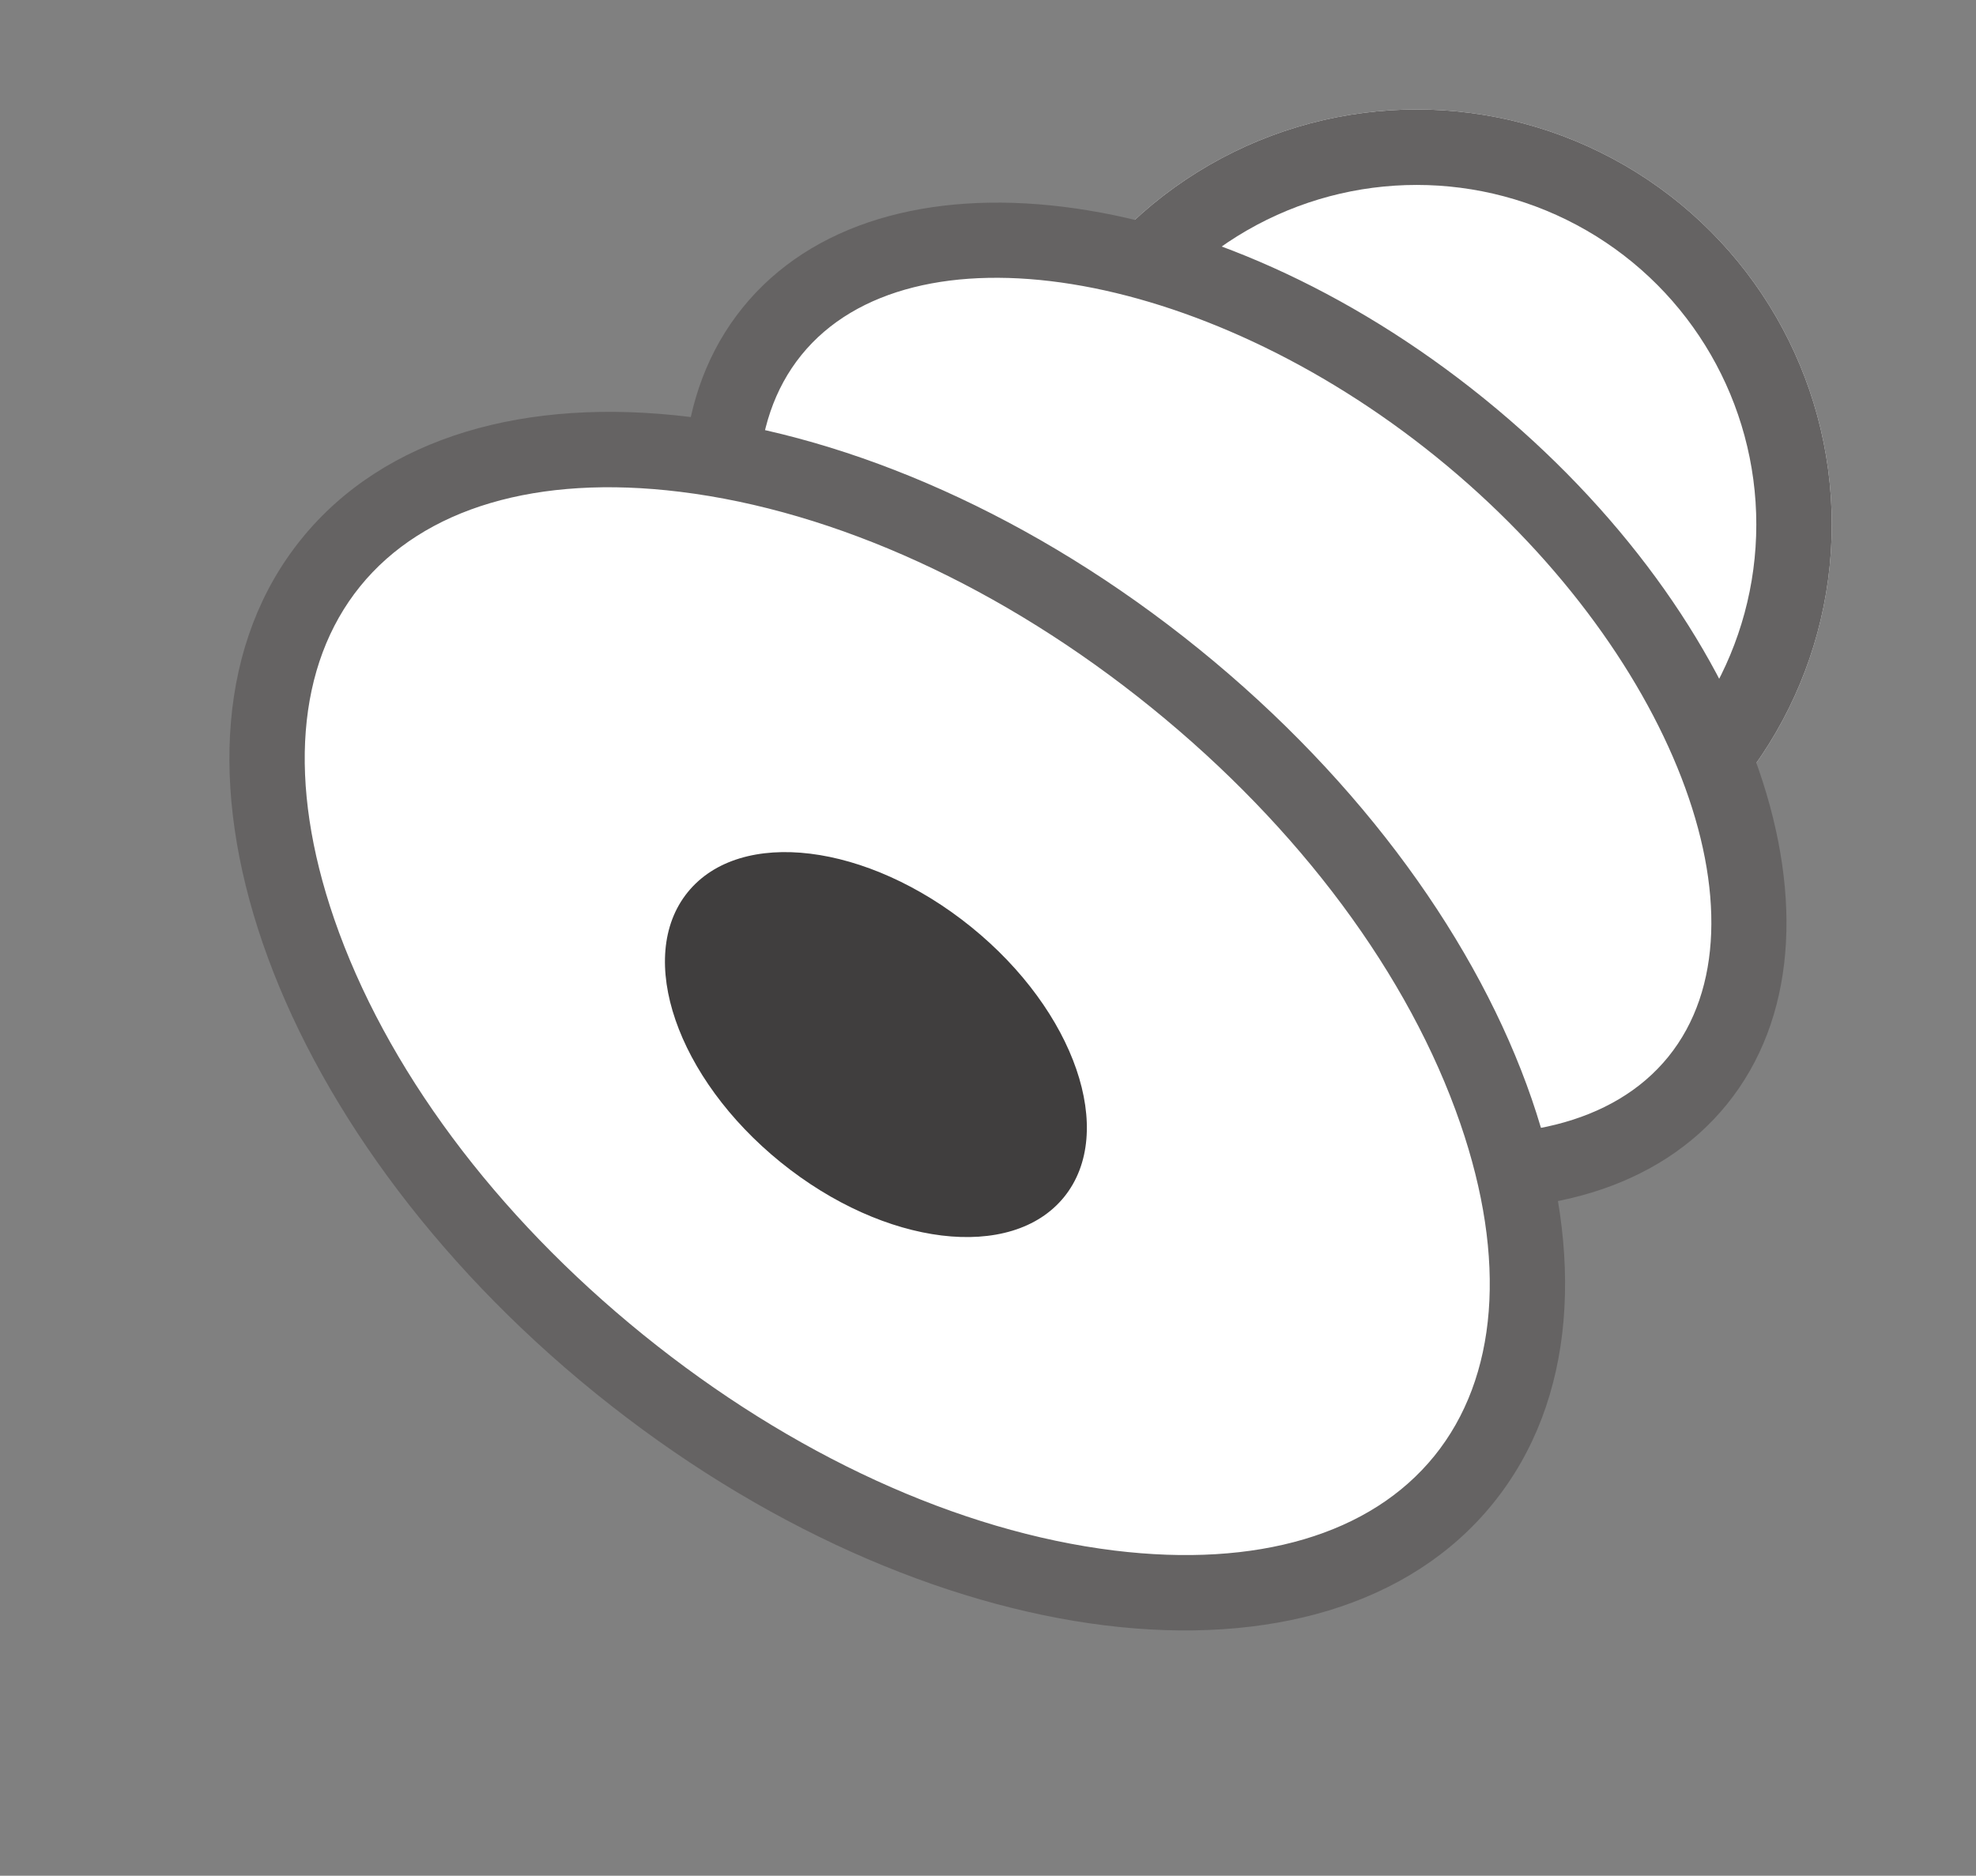
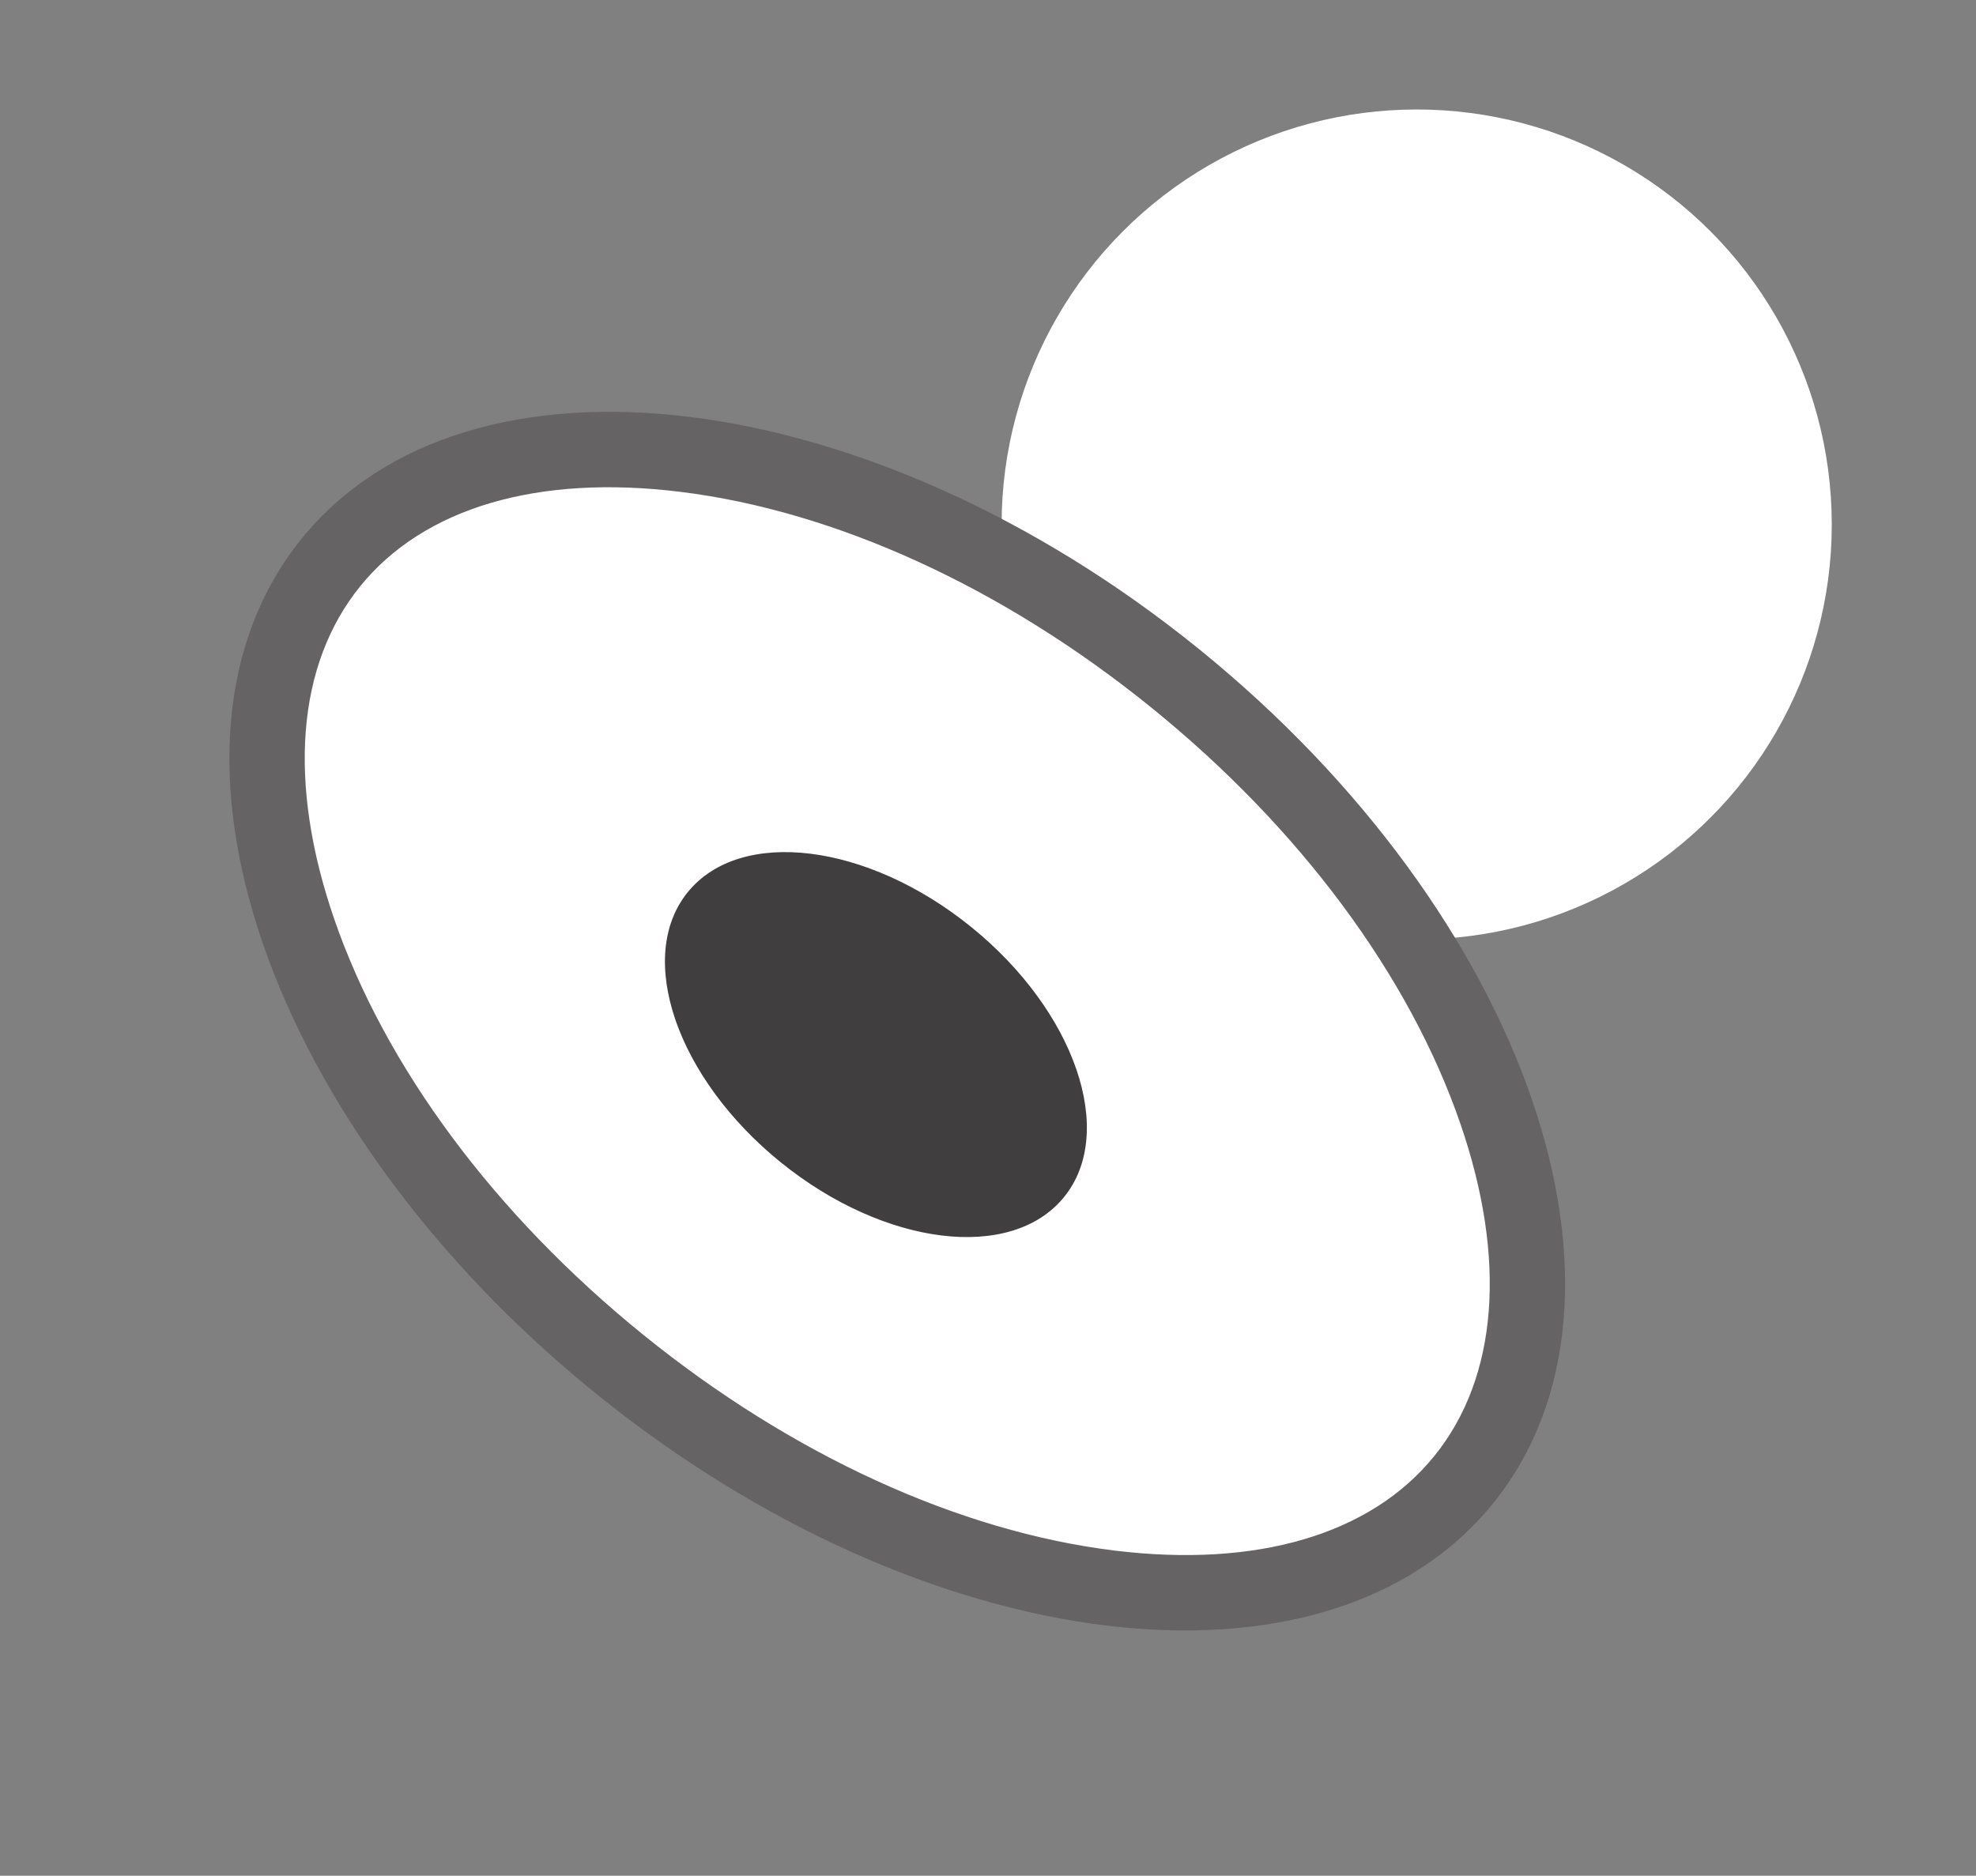
<svg xmlns="http://www.w3.org/2000/svg" width="26.183" height="24.86" viewBox="0 0 26.183 24.86">
  <rect x="0" y="0" width="26.183" height="24.86" fill="#808080" stroke="none" />
  <defs>
    <style>.a,.b{fill:#fff;}.a{stroke:#656363;}.c{fill:#403e3e;}.d,.f{stroke:none;}.e{fill:none;}.f{fill:#656363;}</style>
  </defs>
  <g transform="translate(10977.272 8121.591)">
    <g class="a" transform="translate(-10964 -8120.14)">
      <circle class="d" cx="5.5" cy="5.5" r="5.5" />
-       <circle class="e" cx="5.5" cy="5.5" r="5" />
    </g>
    <g class="b" transform="translate(-10970.73 -8113.44) rotate(-51)">
-       <path class="d" d="M 5.244 16.28 C 4.022 16.28 2.856 15.491 1.96 14.058 C 1.018 12.552 0.5 10.539 0.5 8.39 C 0.5 6.242 1.018 4.229 1.96 2.722 C 2.856 1.289 4.022 0.5 5.244 0.5 C 6.466 0.5 7.632 1.289 8.528 2.722 C 9.469 4.229 9.988 6.242 9.988 8.39 C 9.988 10.539 9.469 12.552 8.528 14.058 C 7.632 15.491 6.466 16.28 5.244 16.28 Z" />
-       <path class="f" d="M 5.244 1 C 2.943 1 1 4.384 1 8.39 C 1 12.396 2.943 15.78 5.244 15.78 C 7.544 15.78 9.488 12.396 9.488 8.39 C 9.488 4.384 7.544 1 5.244 1 M 5.244 3.814697265625e-06 C 8.14 3.814697265625e-06 10.488 3.756 10.488 8.39 C 10.488 13.024 8.14 16.78 5.244 16.78 C 2.348 16.78 -9.5367431640625e-07 13.024 -9.5367431640625e-07 8.39 C -9.5367431640625e-07 3.756 2.348 3.814697265625e-06 5.244 3.814697265625e-06 Z" />
-     </g>
+       </g>
    <g class="b" transform="translate(-10977.272 -8109.516) rotate(-51)">
      <path class="d" d="M 6.348 19.815 C 4.831 19.815 3.388 18.842 2.283 17.075 C 1.133 15.235 0.5 12.778 0.5 10.157 C 0.5 7.537 1.133 5.08 2.283 3.24 C 3.388 1.473 4.831 0.5 6.348 0.5 C 7.865 0.5 9.309 1.473 10.413 3.24 C 11.563 5.08 12.197 7.537 12.197 10.157 C 12.197 12.778 11.563 15.235 10.413 17.075 C 9.309 18.842 7.865 19.815 6.348 19.815 Z" />
      <path class="f" d="M 6.348 1 C 5.01 1 3.717 1.89 2.707 3.505 C 1.606 5.267 1 7.629 1 10.157 C 1 12.686 1.606 15.048 2.707 16.81 C 3.717 18.425 5.01 19.315 6.348 19.315 C 7.687 19.315 8.98 18.425 9.989 16.81 C 11.09 15.048 11.697 12.686 11.697 10.157 C 11.697 7.629 11.09 5.267 9.989 3.505 C 8.98 1.89 7.687 1 6.348 1 M 6.348 0 C 9.855 0 12.697 4.548 12.697 10.157 C 12.697 15.767 9.855 20.315 6.348 20.315 C 2.842 20.315 -4.76837158203125e-06 15.767 -4.76837158203125e-06 10.157 C -4.76837158203125e-06 4.548 2.842 0 6.348 0 Z" />
    </g>
    <path class="c" d="M2.006,0C3.114,0,4.012,1.437,4.012,3.209s-.9,3.209-2.006,3.209S0,4.982,0,3.209.9,0,2.006,0Z" transform="translate(-10969.422 -8108.207) rotate(-51)" />
  </g>
</svg>